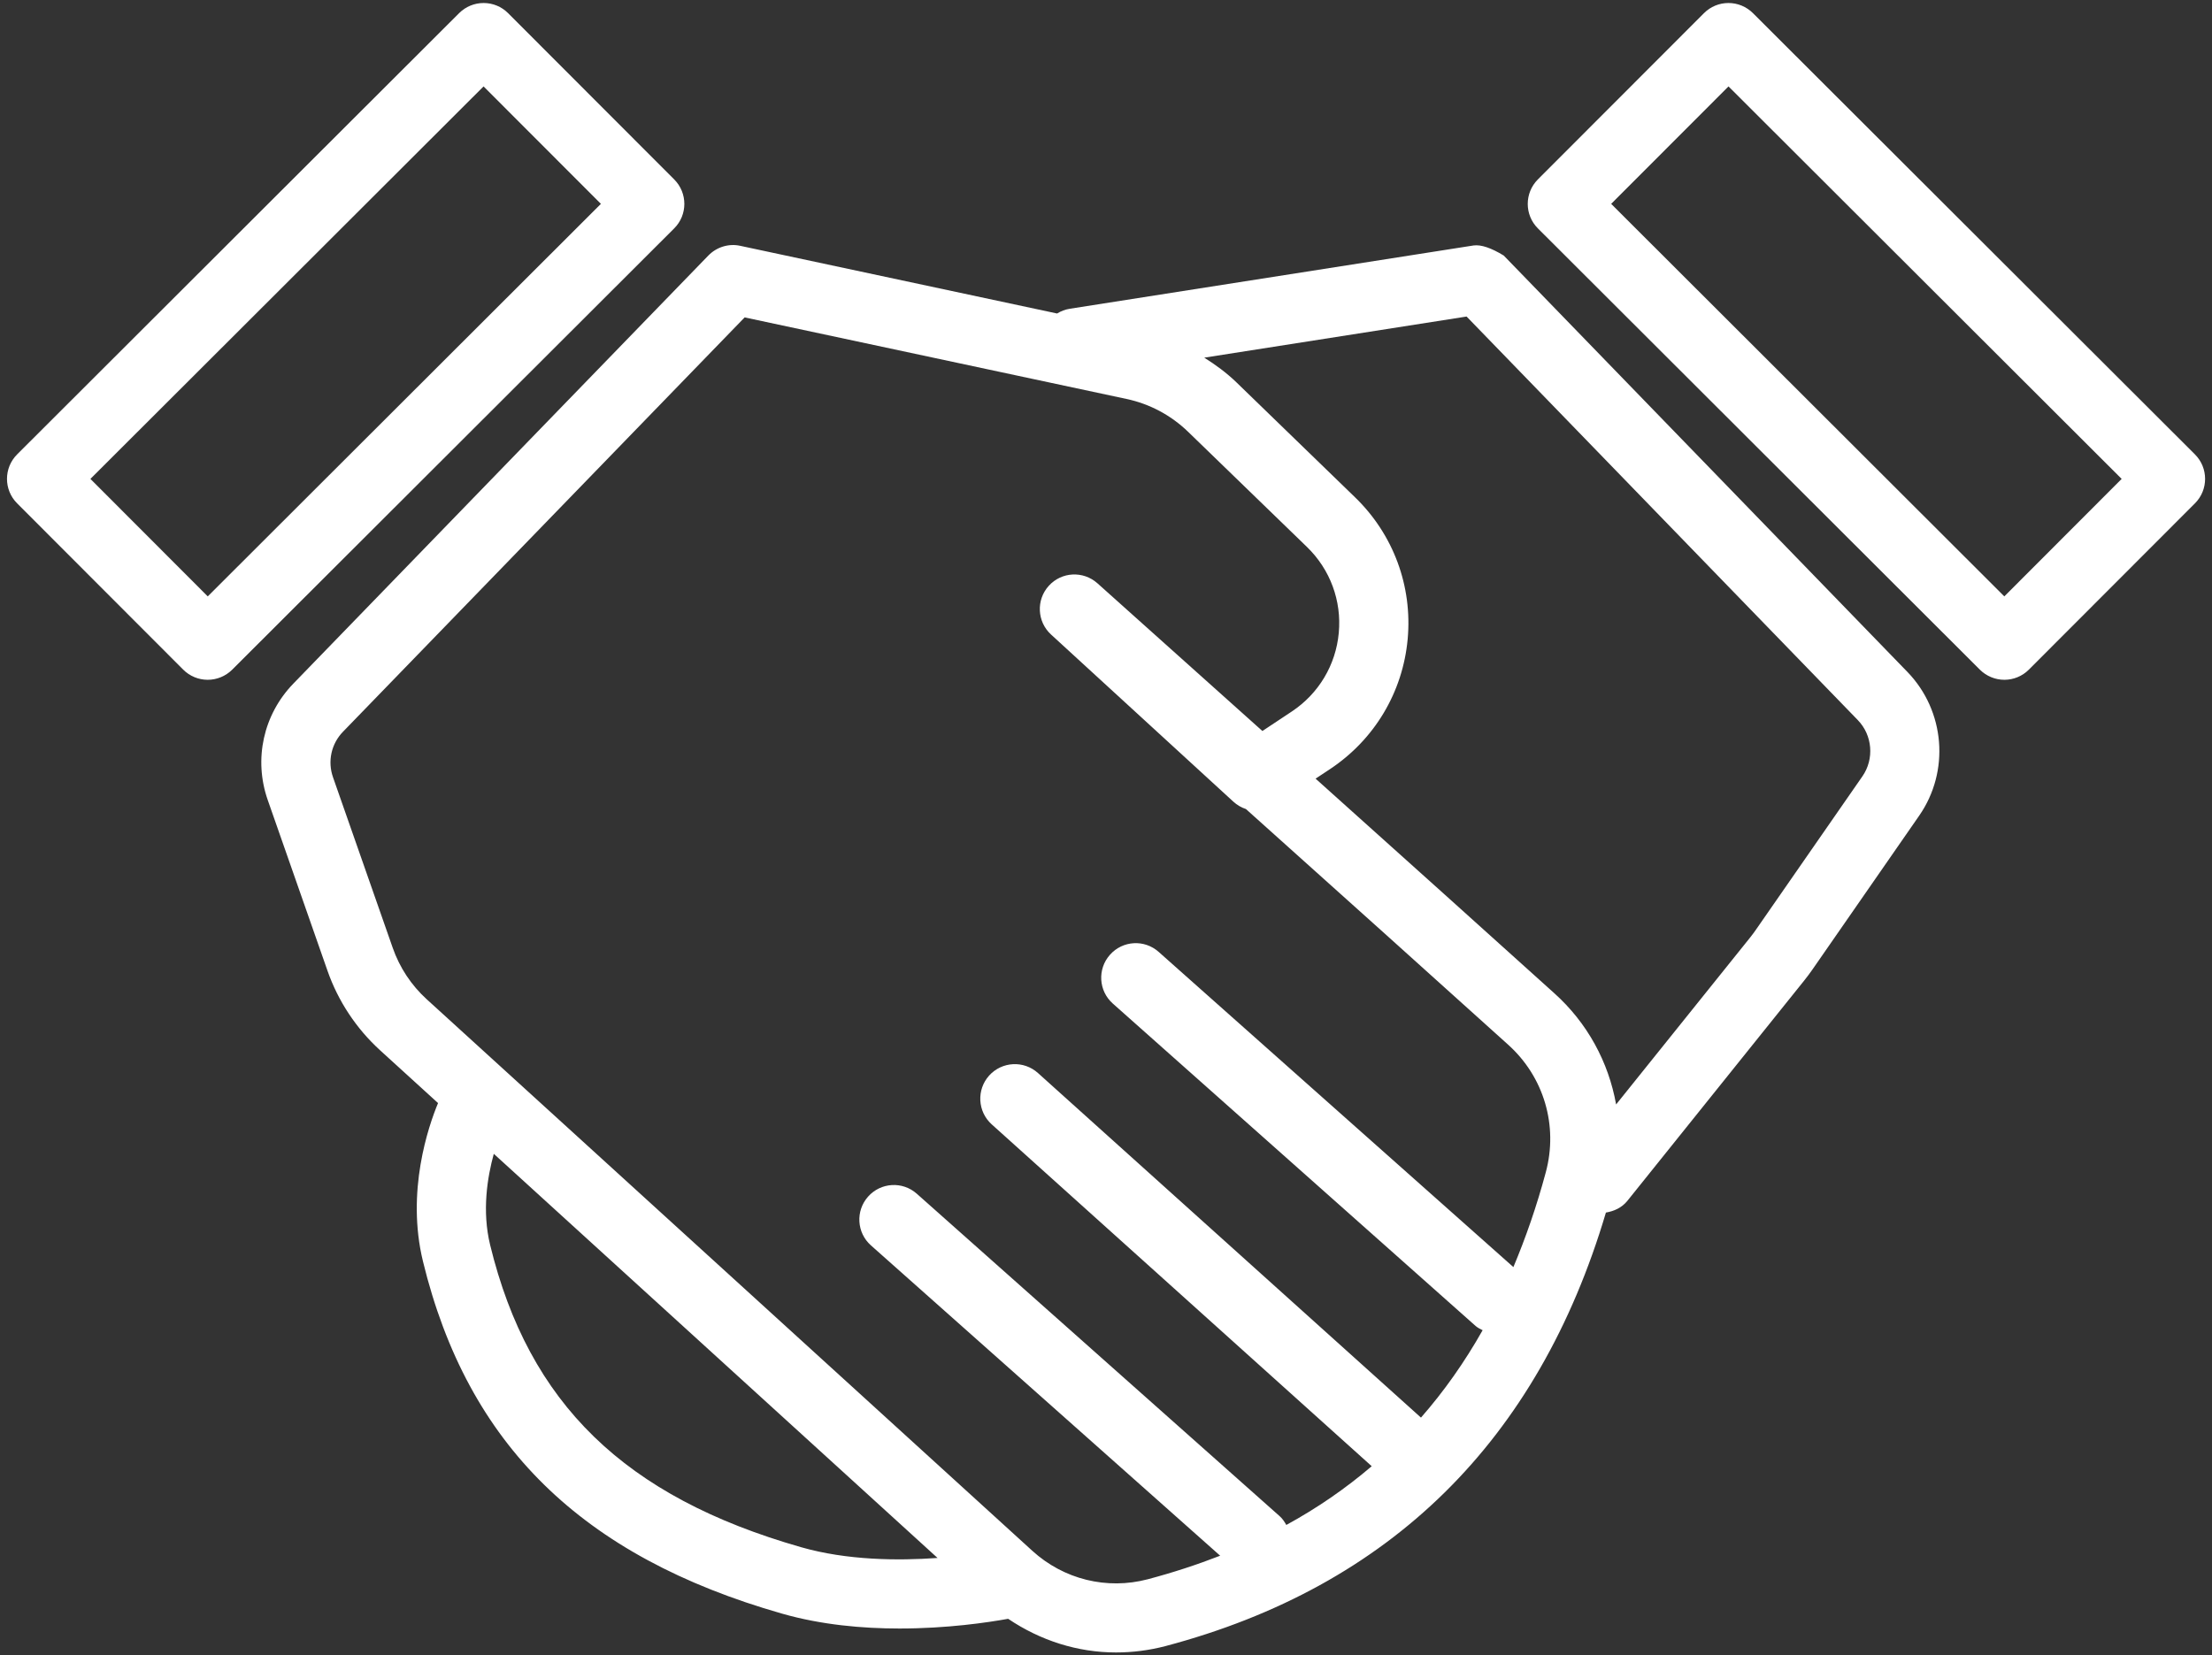
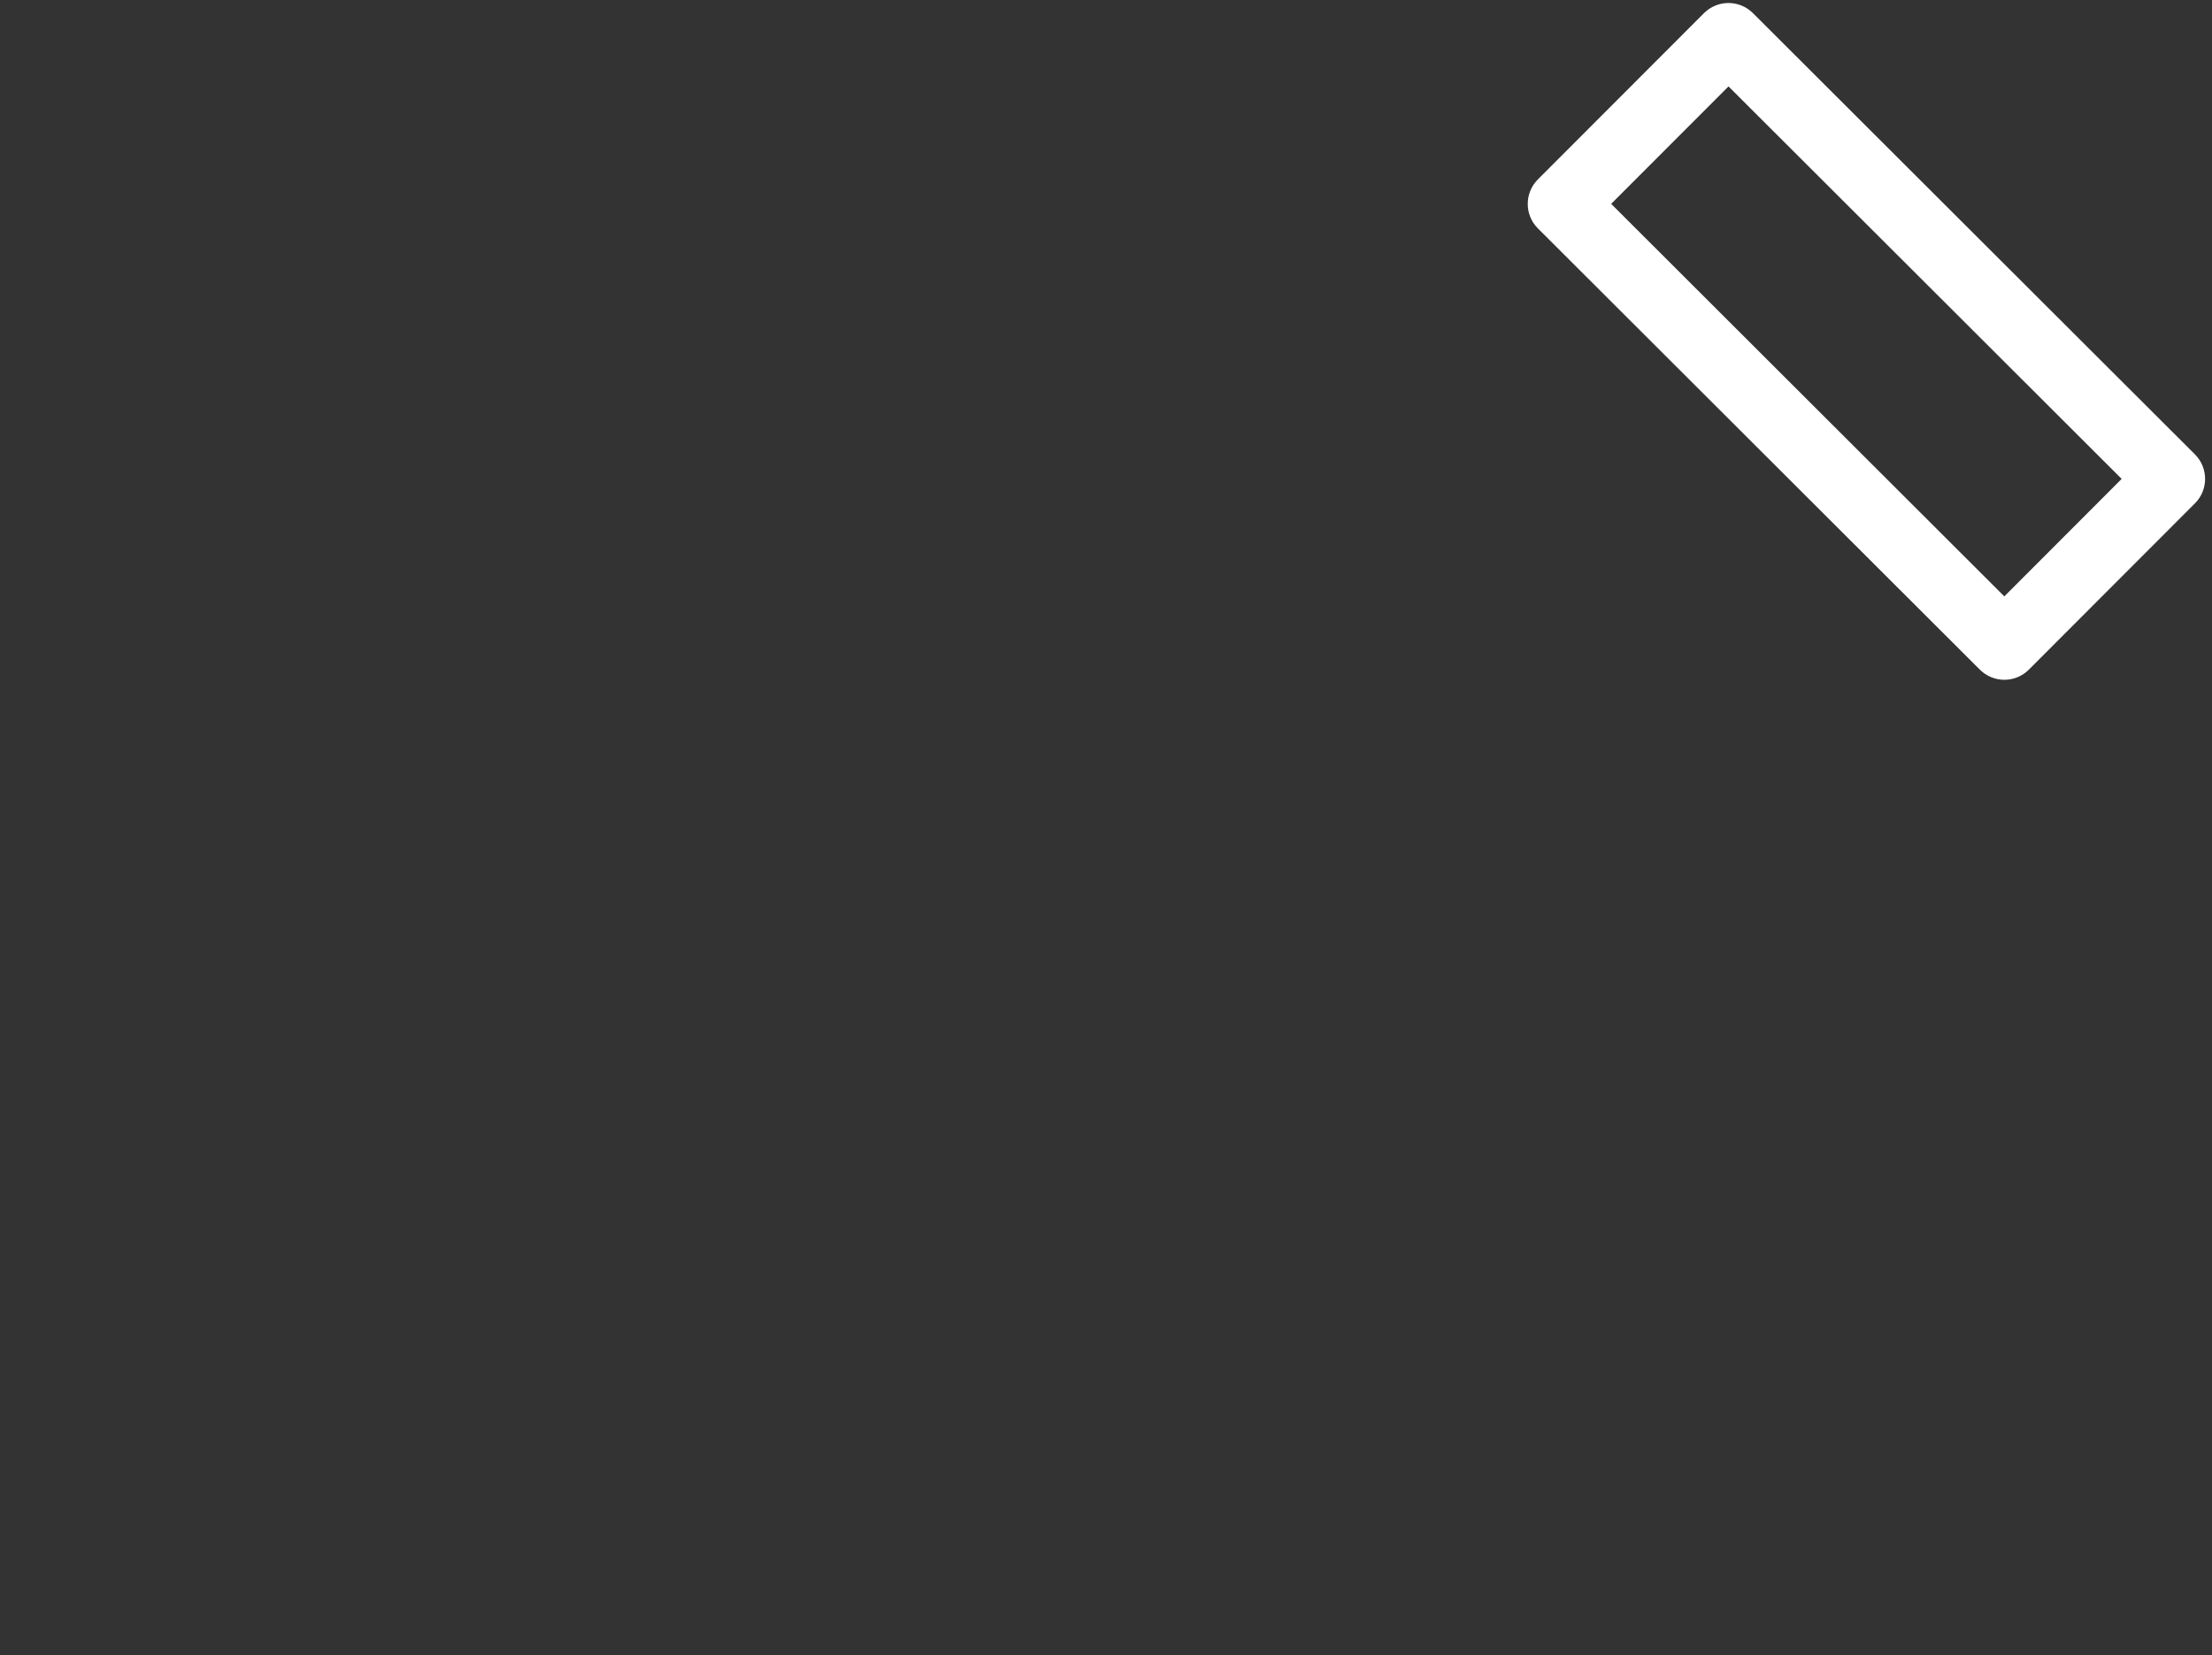
<svg xmlns="http://www.w3.org/2000/svg" xmlns:xlink="http://www.w3.org/1999/xlink" version="1.1" preserveAspectRatio="xMidYMid meet" viewBox="0 0 640 479" width="640" height="479">
  <rect x="0" y="0" width="640" height="479" fill="#333333" stroke="none" />
  <defs>
-     <path d="M426.35 71.04C414.67 72.88 321.25 87.52 309.57 89.35C308.21 89.56 306.95 90.04 305.85 90.73C296.69 88.77 223.37 73.11 214.21 71.15C210.86 70.4 207.34 71.49 204.94 73.96C192.94 86.35 96.88 185.46 84.87 197.85C76.18 206.83 73.34 219.74 77.47 231.55C79.2 236.49 93.03 276.02 94.76 280.96C97.83 289.75 103.1 297.7 109.98 303.97C111.66 305.5 125.06 317.71 126.74 319.24C123.96 325.94 117.45 344.82 122.38 365.07C135.29 418.05 168.31 450.44 226.29 467.01C237.62 470.25 249.53 471.31 260.25 471.31C274.06 471.31 285.76 469.57 291.69 468.5C300.98 474.78 311.77 478.24 322.88 478.24C327.65 478.24 332.45 477.64 337.2 476.4C402.28 459.15 445.08 416.9 464.64 350.93C466.98 350.54 469.23 349.54 470.84 347.55C475.96 341.17 516.94 290.1 522.06 283.72C522.87 282.7 523.64 281.67 524.38 280.61C527.47 276.16 552.18 240.54 555.27 236.08C564.2 223.23 562.77 205.74 551.89 194.48C544.1 186.45 505.16 146.28 435.08 73.96C431.41 71.72 428.5 70.75 426.35 71.04ZM141.82 360.34C139.4 350.43 141.02 340.66 142.87 333.93C155.71 345.63 258.42 439.19 271.26 450.89C259.76 451.71 245.05 451.58 231.79 447.78C180.75 433.19 153 406.22 141.82 360.34ZM437.87 366.71C427.61 357.59 345.52 284.62 335.25 275.5C331.12 271.81 324.81 272.18 321.14 276.33C317.47 280.45 317.84 286.78 321.97 290.44C332.47 299.77 416.46 374.43 426.95 383.76C427.56 384.3 428.28 384.61 428.97 384.98C423.75 394.22 417.81 402.65 411.13 410.27C400.05 400.29 311.39 320.51 300.31 310.54C296.21 306.85 289.89 307.18 286.19 311.28C282.5 315.38 282.83 321.71 286.93 325.4C297.93 335.29 385.88 414.45 396.88 424.34C389.36 430.76 381.14 436.44 372.17 441.34C371.65 440.43 371.08 439.53 370.25 438.8C359.76 429.47 275.77 354.82 265.27 345.49C261.14 341.81 254.83 342.18 251.16 346.32C247.49 350.44 247.86 356.77 251.99 360.43C262.1 369.41 342.93 441.26 353.03 450.24C346.38 452.83 339.42 455.11 332.11 457.05C320.21 460.19 307.74 457.08 298.67 448.81C281.15 432.85 140.97 305.15 123.45 289.19C119.01 285.15 115.62 280.02 113.64 274.35C111.91 269.41 98.08 229.89 96.35 224.95C94.73 220.33 95.84 215.27 99.24 211.77C106.99 203.77 145.72 163.81 215.45 91.86C281.74 106.02 318.56 113.89 325.93 115.46C332.66 116.89 338.83 120.19 343.78 124.99C347.22 128.32 374.72 154.98 378.16 158.31C384.86 164.81 388.21 173.87 387.35 183.16C386.5 192.44 381.55 200.73 373.78 205.9C372.93 206.46 366.11 211 365.25 211.56C338.71 187.76 317.52 168.81 317.52 168.81C313.41 165.14 307.13 165.46 303.44 169.55C299.75 173.62 300.04 179.91 304.09 183.63C309.37 188.47 351.58 227.18 356.86 232.02C357.93 233 359.17 233.71 360.49 234.15C387.07 257.99 417.1 284.94 436.27 302.27C446.7 311.6 450.9 325.79 447.23 339.33C444.62 349.06 441.47 358.14 437.87 366.71ZM507.94 269.22C507.45 269.93 506.93 270.61 506.43 271.25C502.54 276.09 471.47 314.8 467.59 319.64C465.41 307.42 459.3 296.04 449.65 287.4C432.09 271.54 405.43 247.59 380.64 225.35C381.06 225.07 384.42 222.85 384.84 222.57C397.7 214.02 405.87 200.32 407.28 184.99C408.69 169.64 403.16 154.69 392.08 143.95C388.64 140.62 361.13 113.96 357.7 110.62C354.87 107.89 351.72 105.58 348.43 103.51C353.49 102.71 378.79 98.75 424.33 91.61C492.24 161.68 529.97 200.61 537.52 208.4C541.78 212.8 542.33 219.65 538.85 224.68C532.67 233.59 511.03 264.76 507.94 269.22Z" id="e1rPAno3er" />
-     <path d="M147 3.8C145.13 1.92 142.58 0.87 139.93 0.87C139.92 0.87 139.92 0.87 139.92 0.87C137.28 0.87 134.73 1.92 132.85 3.79C120.06 16.56 17.74 118.74 4.95 131.51C1.05 135.42 1.05 141.75 4.94 145.66C9.75 150.48 48.21 188.99 53.02 193.81C54.89 195.68 57.44 196.74 60.09 196.74C60.1 196.74 60.1 196.74 60.1 196.74C62.75 196.74 65.29 195.68 67.17 193.82C79.96 181.05 182.28 78.87 195.07 66.09C198.98 62.19 198.98 55.86 195.08 51.94C185.46 42.31 151.81 8.61 147 3.8ZM26.16 138.6L139.91 25.01L173.86 59L60.11 172.6L26.16 138.6Z" id="eanwfqrzZ" />
    <path d="M507.17 3.79C505.29 1.92 502.75 0.87 500.1 0.87C500.1 0.87 500.09 0.87 500.09 0.87C497.44 0.87 494.89 1.92 493.02 3.8C488.21 8.61 449.75 47.13 444.94 51.94C441.05 55.86 441.05 62.19 444.95 66.09C457.74 78.87 560.06 181.05 572.85 193.82C574.73 195.68 577.28 196.74 579.92 196.74C579.92 196.74 579.93 196.74 579.93 196.74C582.58 196.74 585.13 195.68 587 193.81C591.81 188.99 630.27 150.48 635.08 145.66C638.98 141.75 638.98 135.42 635.07 131.51C609.49 105.97 519.96 16.56 507.17 3.79ZM466.16 59L500.11 25.01L613.86 138.6L579.91 172.6L466.16 59Z" id="aANm4Mg6Z" />
  </defs>
  <g>
    <g>
      <g>
        <use xlink:href="#e1rPAno3er" opacity="1" fill="#ffffff" fill-opacity="1" />
        <g>
          <use xlink:href="#e1rPAno3er" opacity="1" fill-opacity="0" stroke="#000000" stroke-width="1" stroke-opacity="0" />
        </g>
      </g>
      <g>
        <use xlink:href="#eanwfqrzZ" opacity="1" fill="#ffffff" fill-opacity="1" />
        <g>
          <use xlink:href="#eanwfqrzZ" opacity="1" fill-opacity="0" stroke="#000000" stroke-width="1" stroke-opacity="0" />
        </g>
      </g>
      <g>
        <use xlink:href="#aANm4Mg6Z" opacity="1" fill="#ffffff" fill-opacity="1" />
        <g>
          <use xlink:href="#aANm4Mg6Z" opacity="1" fill-opacity="0" stroke="#000000" stroke-width="1" stroke-opacity="0" />
        </g>
      </g>
    </g>
  </g>
</svg>